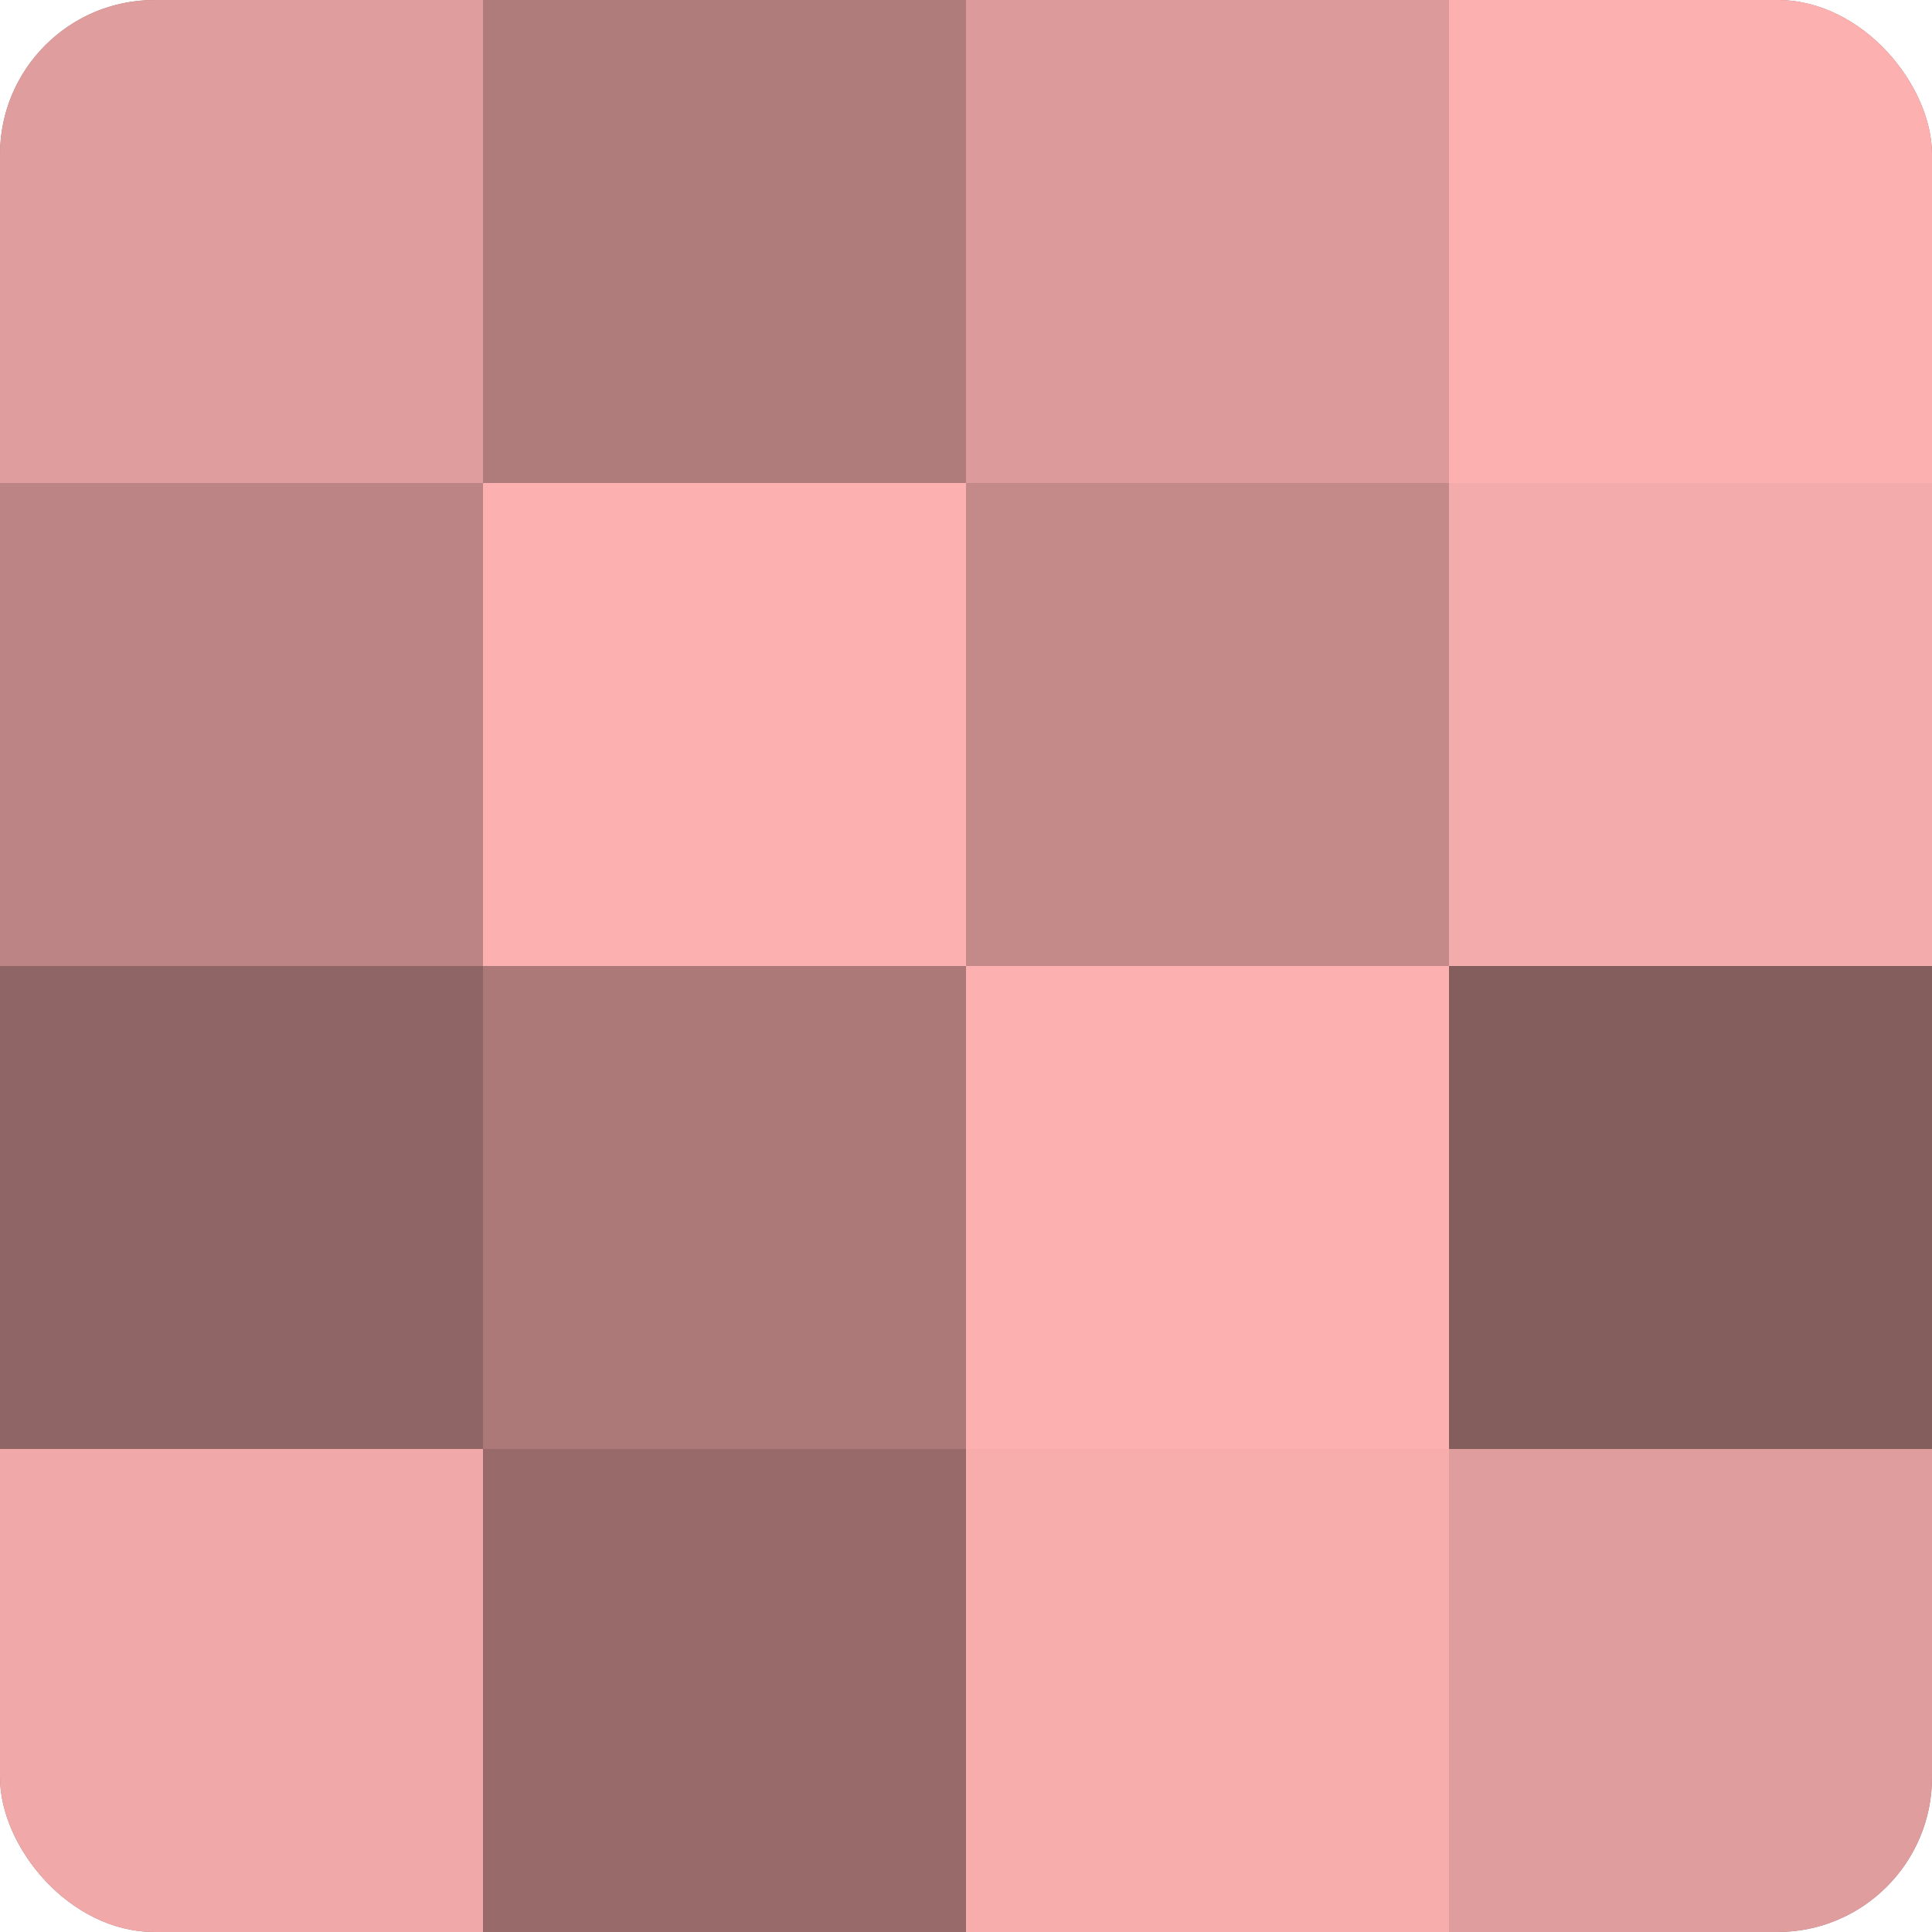
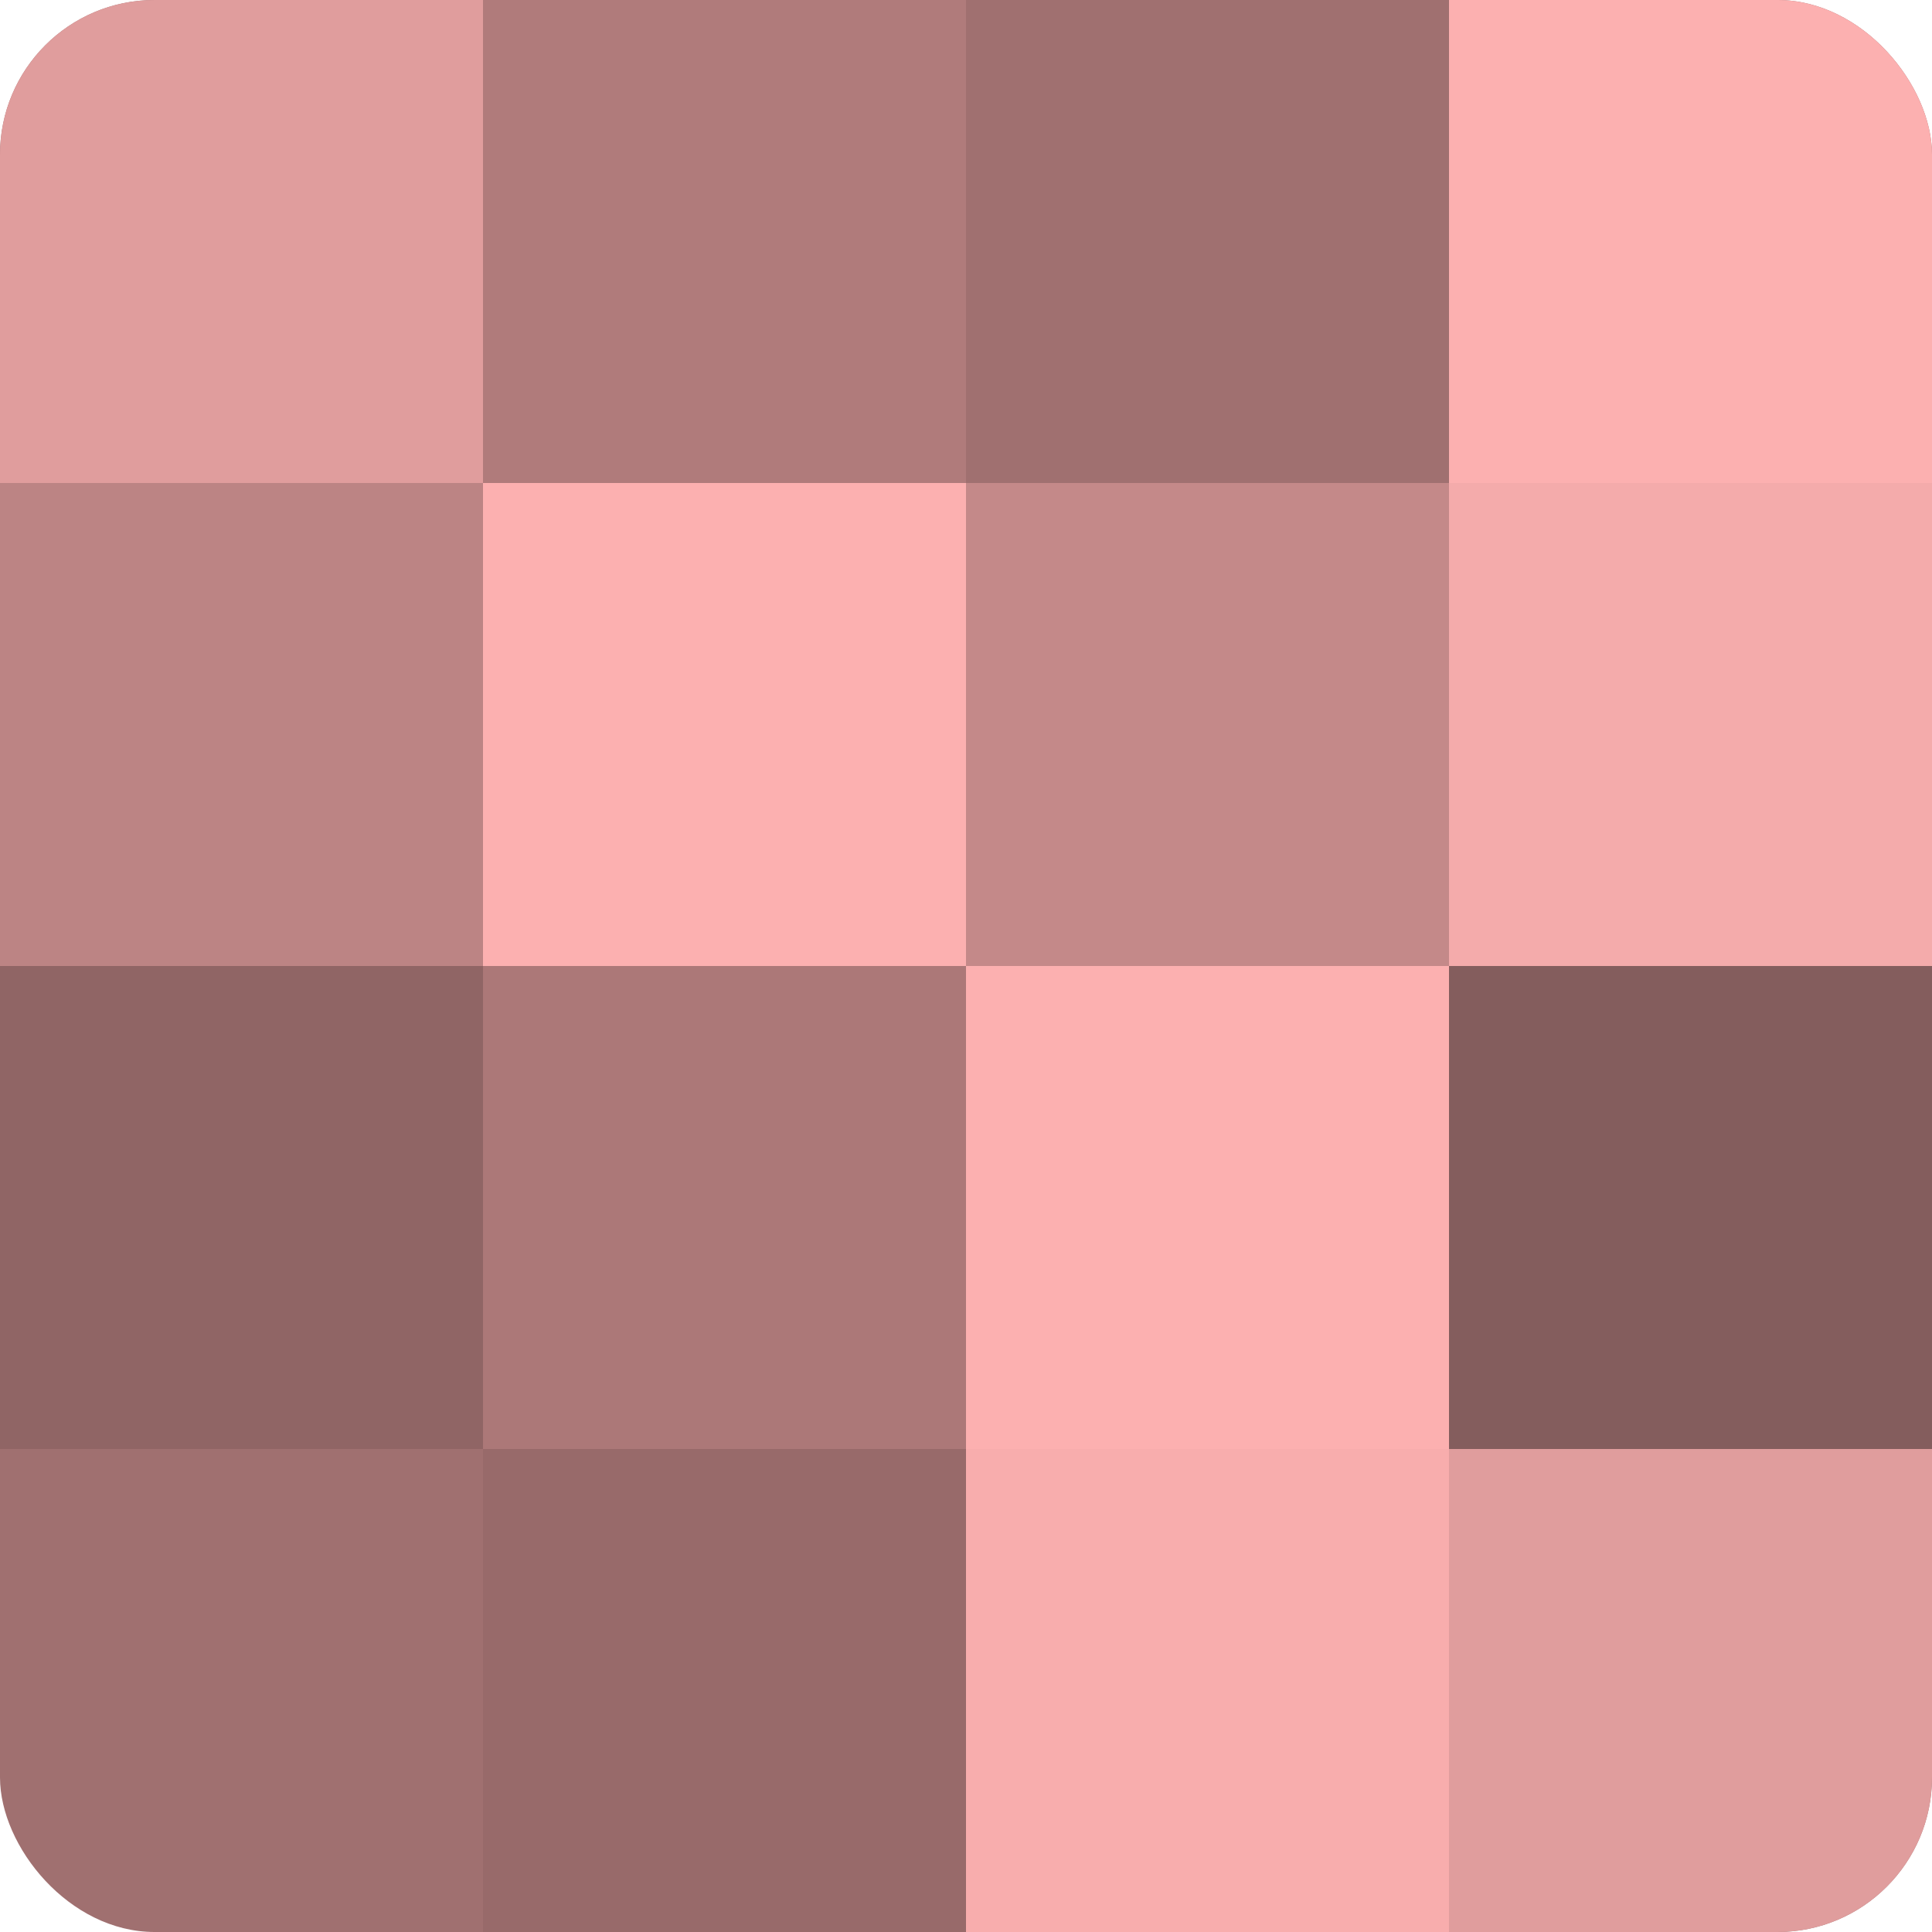
<svg xmlns="http://www.w3.org/2000/svg" width="60" height="60" viewBox="0 0 100 100" preserveAspectRatio="xMidYMid meet">
  <defs>
    <clipPath id="c" width="100" height="100">
      <rect width="100" height="100" rx="8" ry="8" />
    </clipPath>
  </defs>
  <g clip-path="url(#c)">
    <rect width="100" height="100" fill="#a07070" />
    <rect width="25" height="25" fill="#e09d9d" />
    <rect y="25" width="25" height="25" fill="#bc8484" />
    <rect y="50" width="25" height="25" fill="#906565" />
-     <rect y="75" width="25" height="25" fill="#f0a8a8" />
    <rect x="25" width="25" height="25" fill="#b07b7b" />
    <rect x="25" y="25" width="25" height="25" fill="#fcb0b0" />
    <rect x="25" y="50" width="25" height="25" fill="#ac7878" />
    <rect x="25" y="75" width="25" height="25" fill="#986a6a" />
-     <rect x="50" width="25" height="25" fill="#dc9a9a" />
    <rect x="50" y="25" width="25" height="25" fill="#c48989" />
    <rect x="50" y="50" width="25" height="25" fill="#fcb0b0" />
    <rect x="50" y="75" width="25" height="25" fill="#f8adad" />
    <rect x="75" width="25" height="25" fill="#fcb0b0" />
    <rect x="75" y="25" width="25" height="25" fill="#f4abab" />
    <rect x="75" y="50" width="25" height="25" fill="#845d5d" />
    <rect x="75" y="75" width="25" height="25" fill="#e09d9d" />
  </g>
</svg>